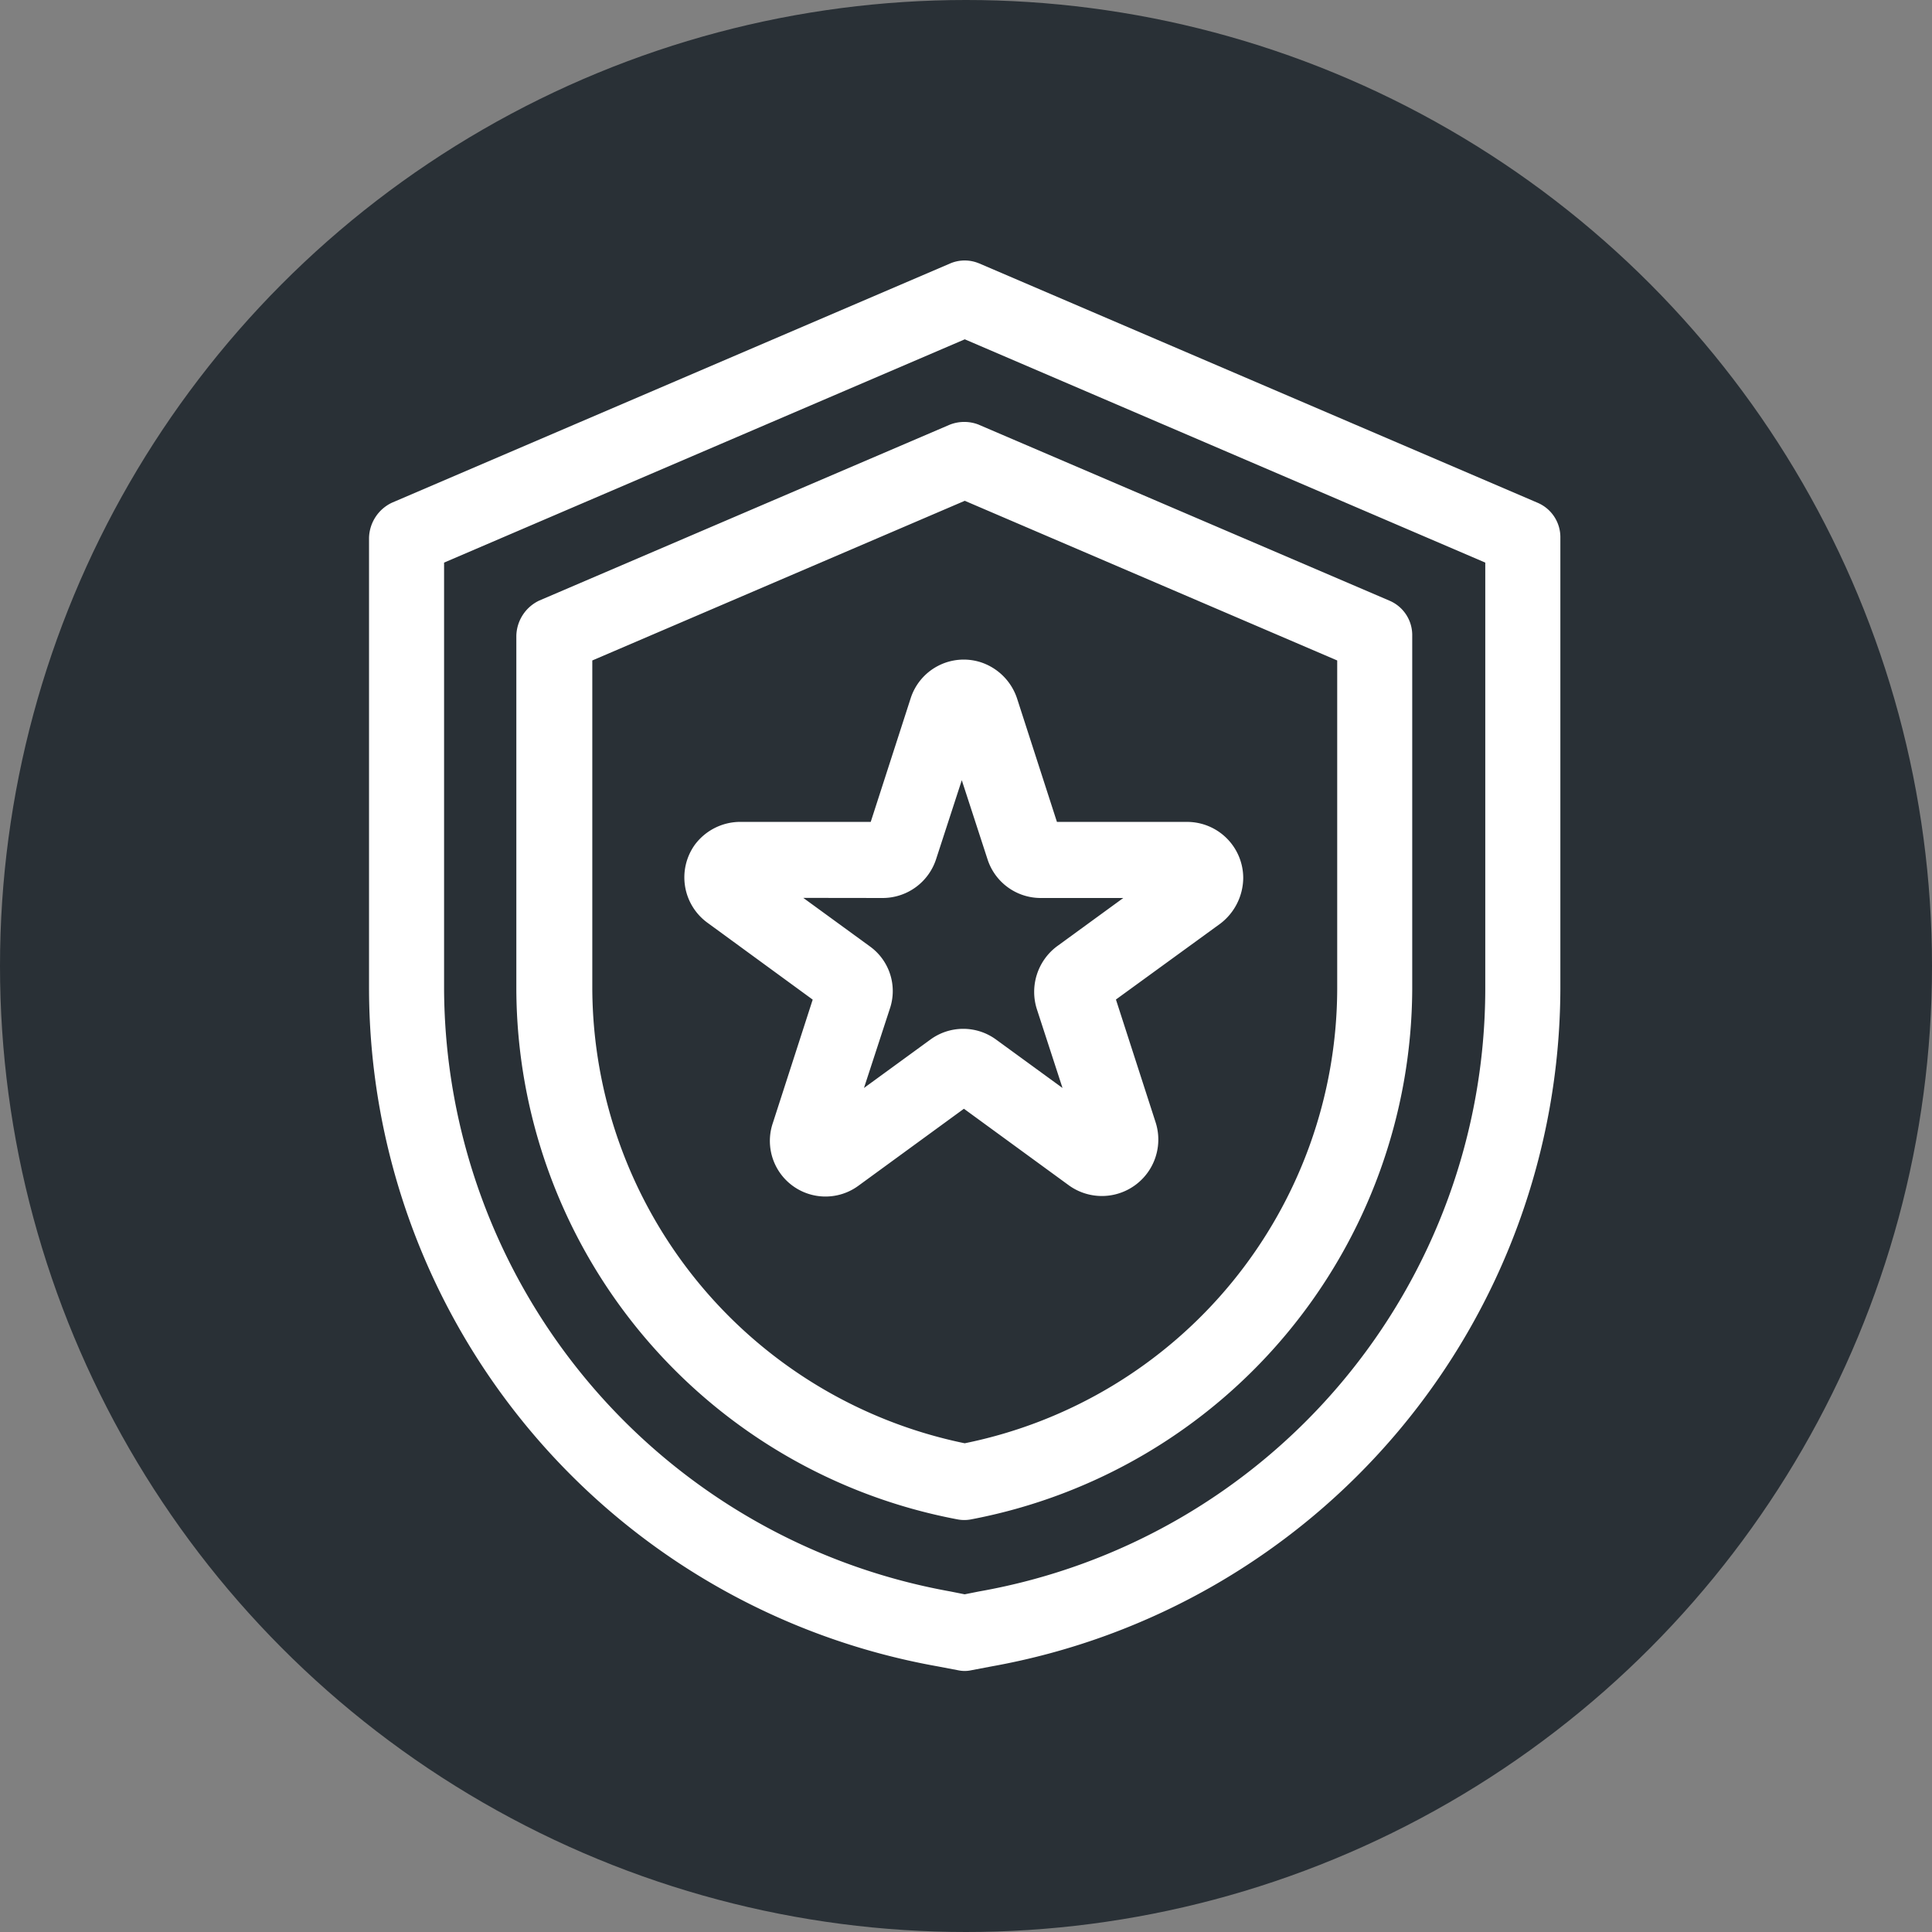
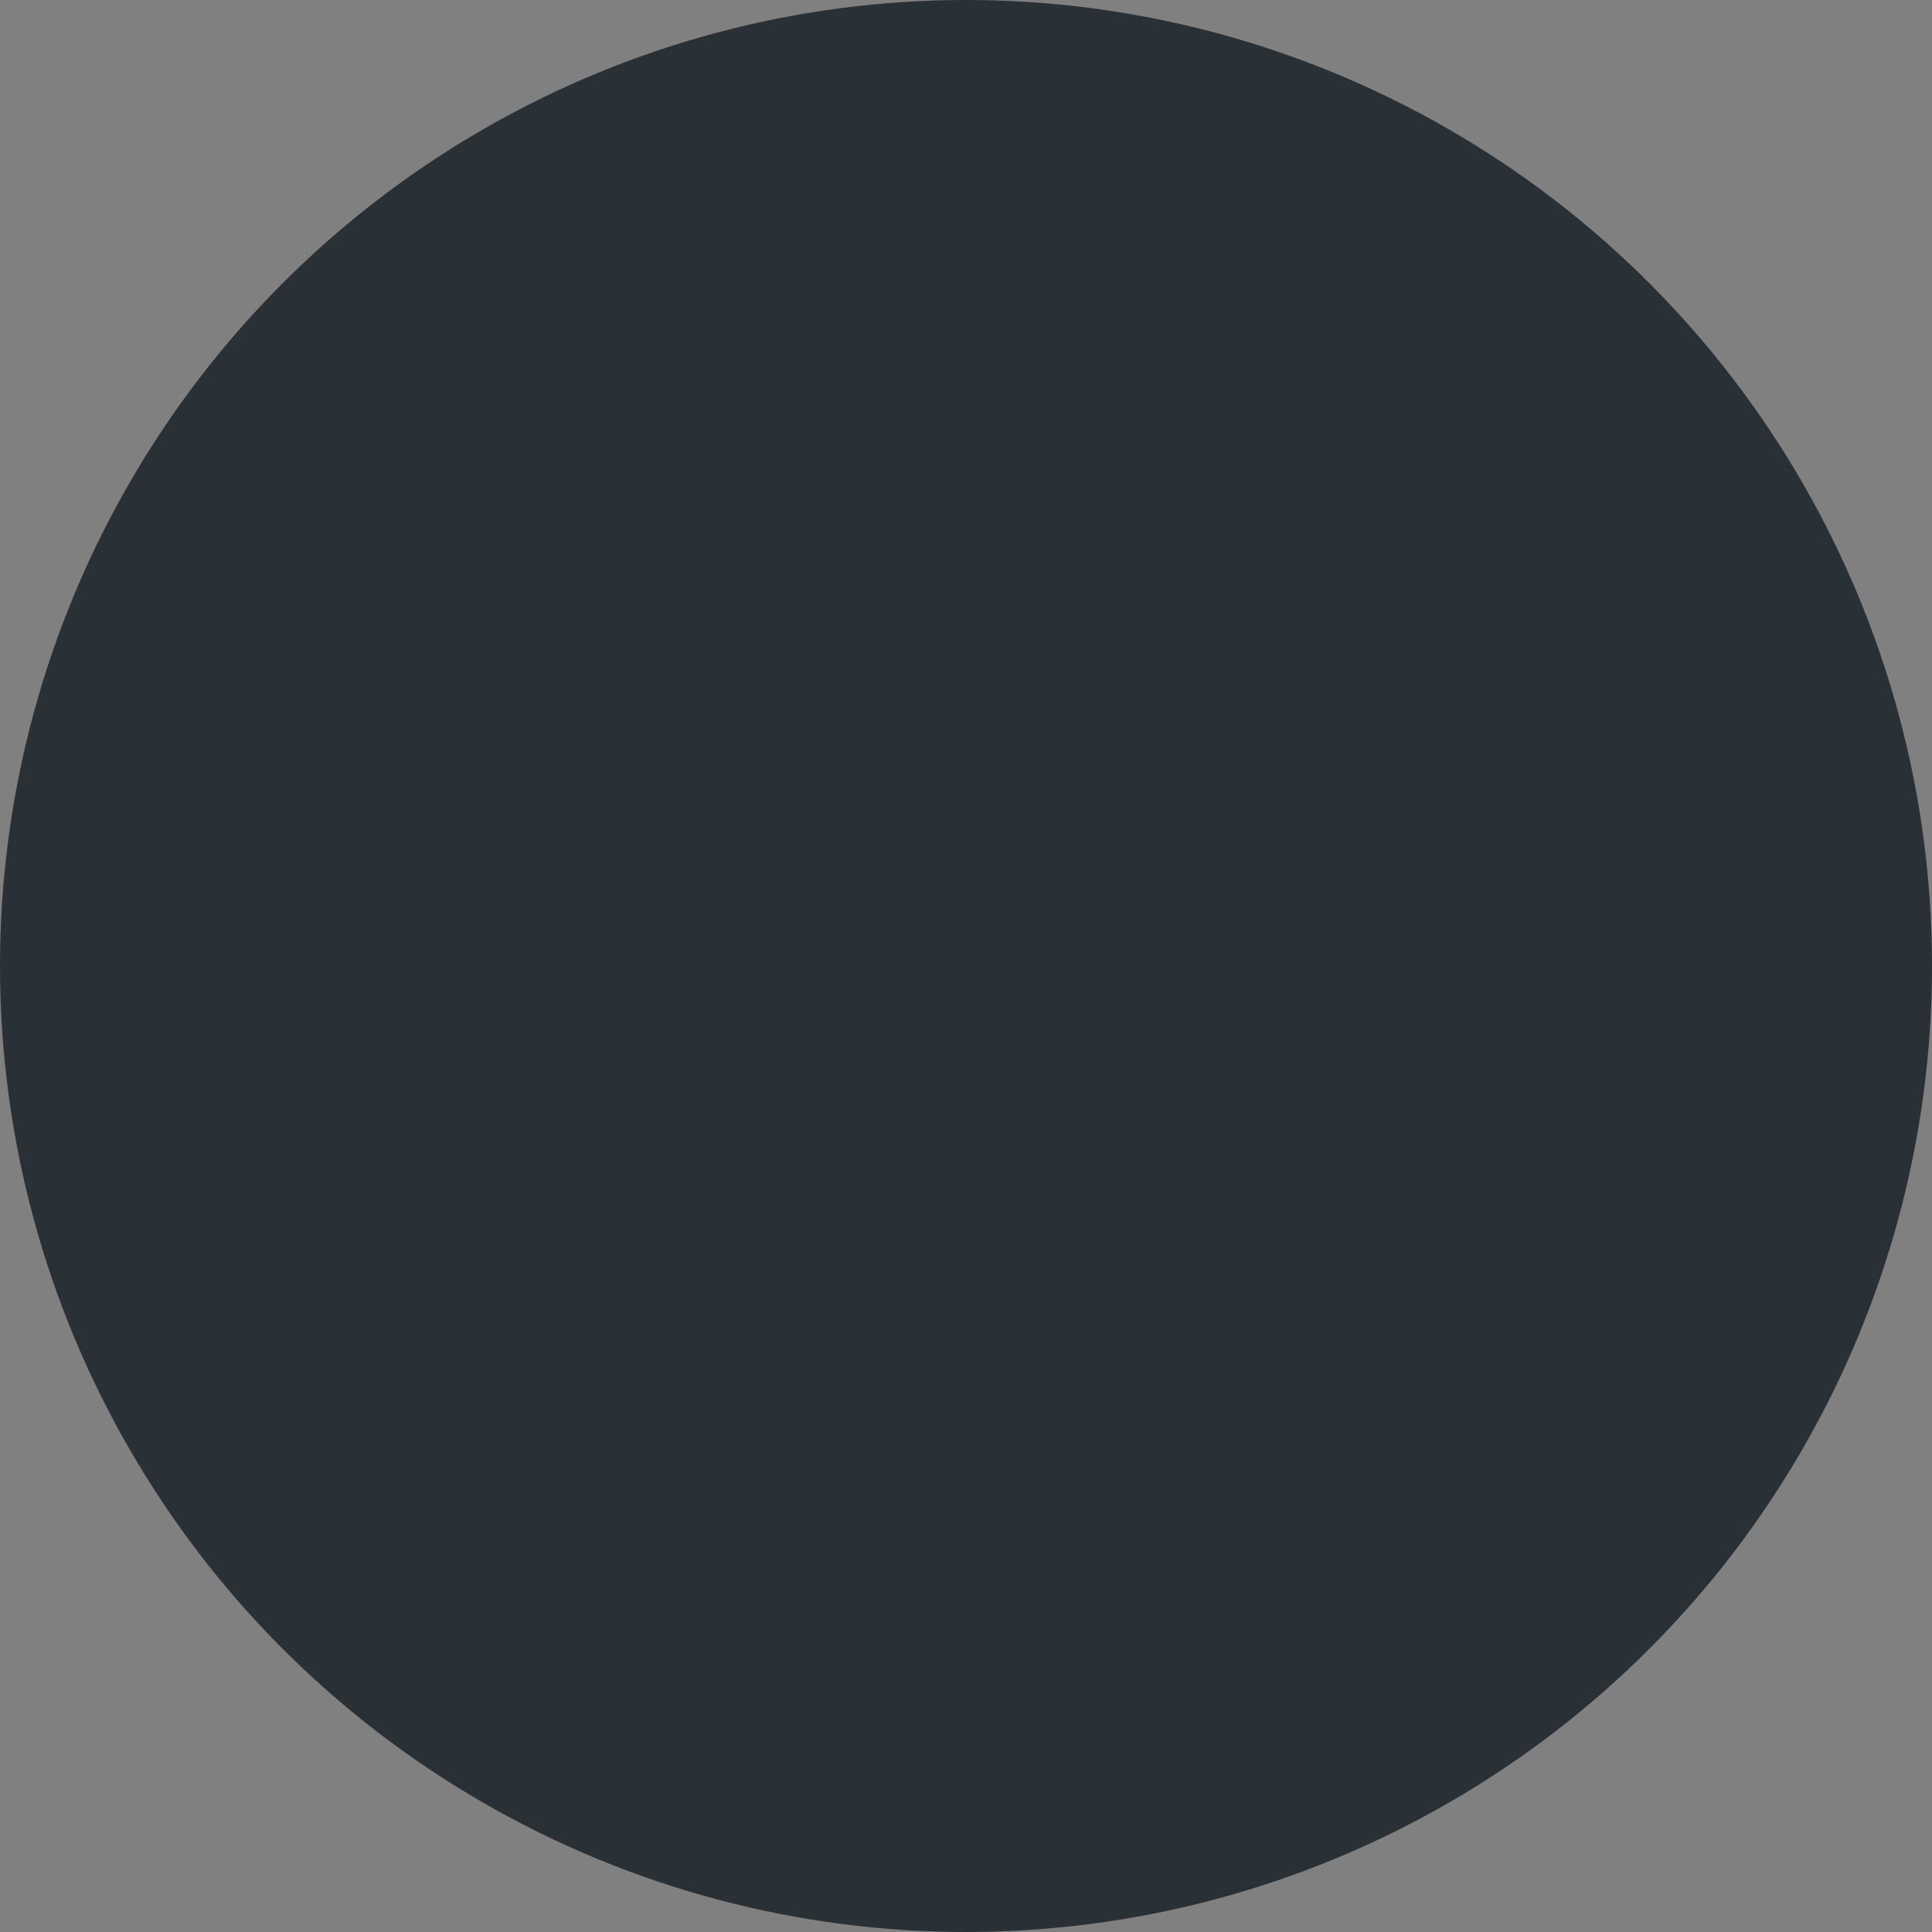
<svg xmlns="http://www.w3.org/2000/svg" width="89" height="89" viewBox="0 0 89 89">
  <rect x="0" y="0" width="89" height="89" fill="#808080" stroke="none" />
  <g id="Groupe_313" data-name="Groupe 313" transform="translate(-1913 -3635)">
    <circle id="Ellipse_15" data-name="Ellipse 15" cx="44.5" cy="44.5" r="44.5" transform="translate(1913 3635)" fill="#293036" />
-     <path id="Consult_Expert" d="M107.5,61.331,133.23,72.36a1.722,1.722,0,0,1,1.05,1.619V94.767a31.808,31.808,0,0,1-26.215,31.2l-.919.175a1.446,1.446,0,0,1-.613,0l-.919-.175A31.767,31.767,0,0,1,79.4,94.767V73.979a1.841,1.841,0,0,1,1.05-1.619l25.733-11.029a1.706,1.706,0,0,1,1.313,0Zm-.656,3.5L82.857,75.117v19.65a28.324,28.324,0,0,0,23.326,27.746l.656.131.656-.131a28.213,28.213,0,0,0,23.326-27.746V75.117Zm.656,3.939,18.906,8.1a1.722,1.722,0,0,1,1.05,1.619v16.28a24.975,24.975,0,0,1-20.307,24.42,1.657,1.657,0,0,1-.656,0,24.94,24.94,0,0,1-20.307-24.42V78.487a1.841,1.841,0,0,1,1.05-1.619l18.906-8.1a1.818,1.818,0,0,1,1.357,0Zm-.656,3.5L89.685,79.625V94.767a21.484,21.484,0,0,0,17.156,20.919A21.412,21.412,0,0,0,124,94.767V79.625Zm-4.333,14.792,1.838-5.689a2.569,2.569,0,0,1,3.239-1.663,2.622,2.622,0,0,1,1.663,1.663l1.838,5.689h6a2.587,2.587,0,0,1,2.582,2.582,2.675,2.675,0,0,1-1.05,2.1l-4.814,3.5,1.838,5.689a2.6,2.6,0,0,1-3.983,2.888l-4.858-3.545-4.858,3.545A2.562,2.562,0,0,1,98,100.938l1.838-5.689L94.98,91.7a2.582,2.582,0,0,1-.569-3.589,2.612,2.612,0,0,1,2.1-1.05Zm-3.107,3.5,3.064,2.232a2.533,2.533,0,0,1,.919,2.888L102.2,99.319l3.063-2.232a2.561,2.561,0,0,1,3.02,0l3.063,2.232-1.182-3.632a2.621,2.621,0,0,1,.919-2.888l3.063-2.232h-3.807a2.573,2.573,0,0,1-2.451-1.794l-1.182-3.632-1.182,3.632a2.589,2.589,0,0,1-2.451,1.794Z" transform="translate(1850.6 3585.8)" fill="#fff" fill-rule="evenodd" />
  </g>
</svg>